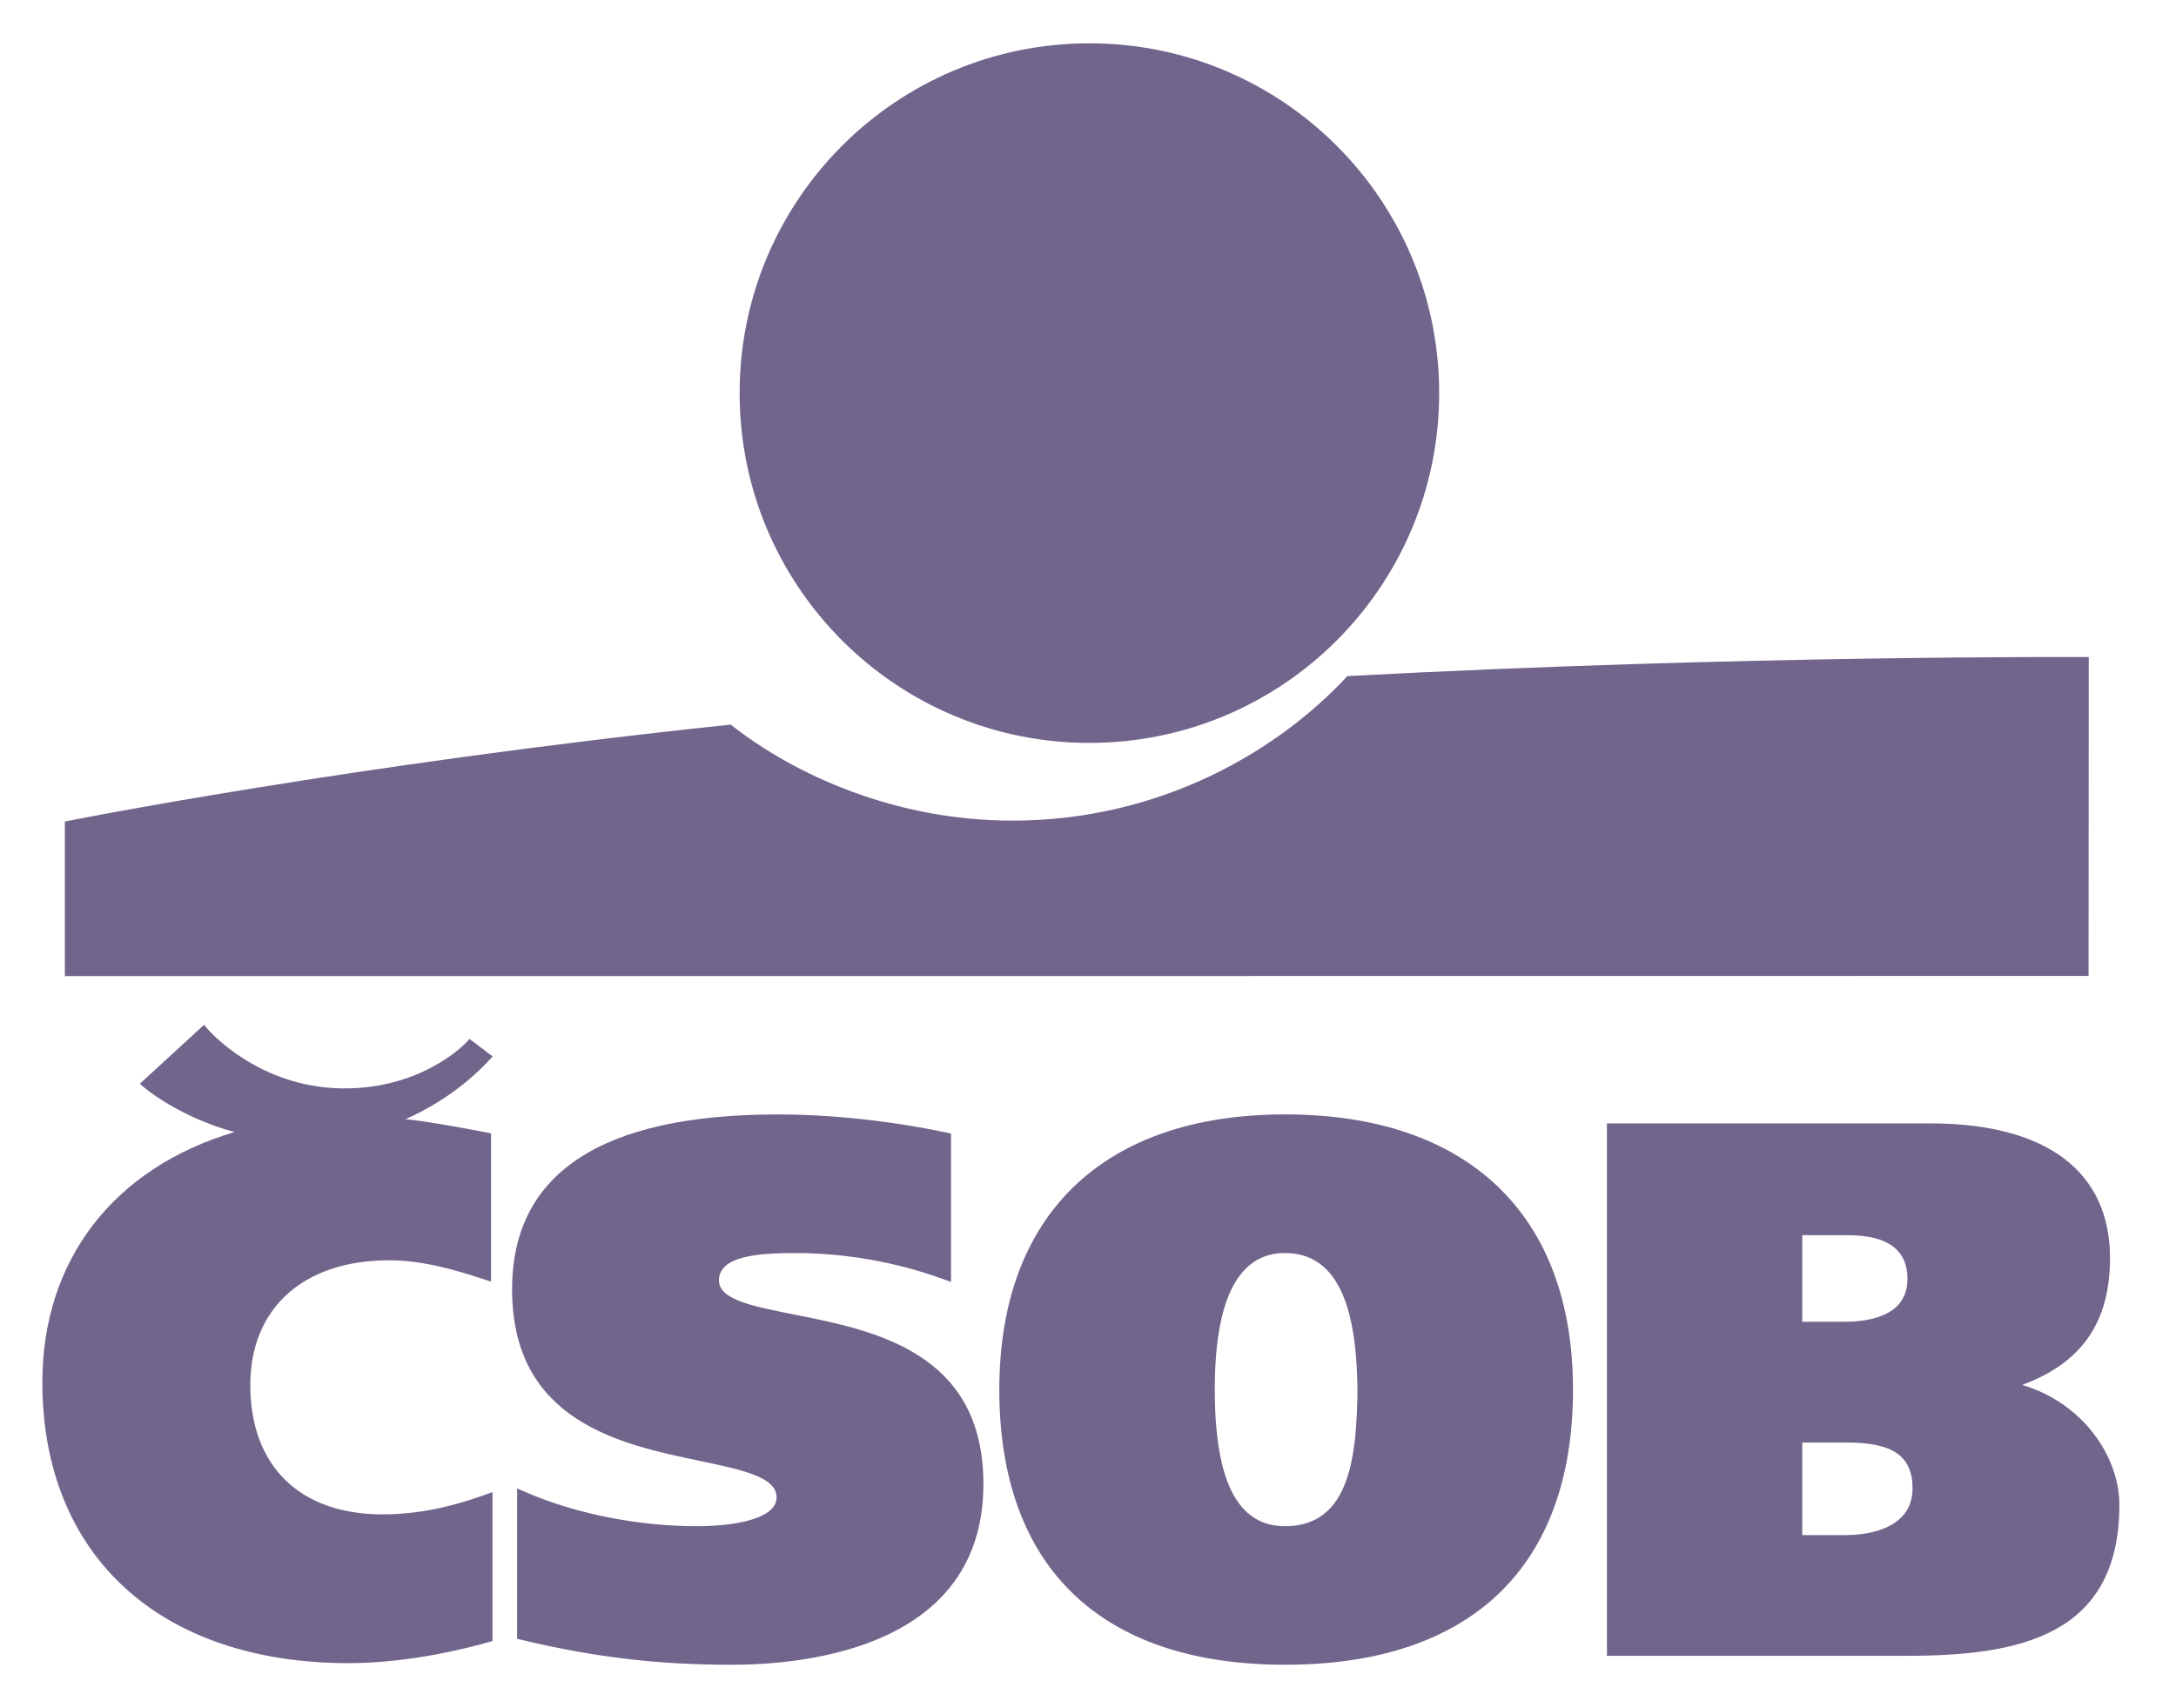
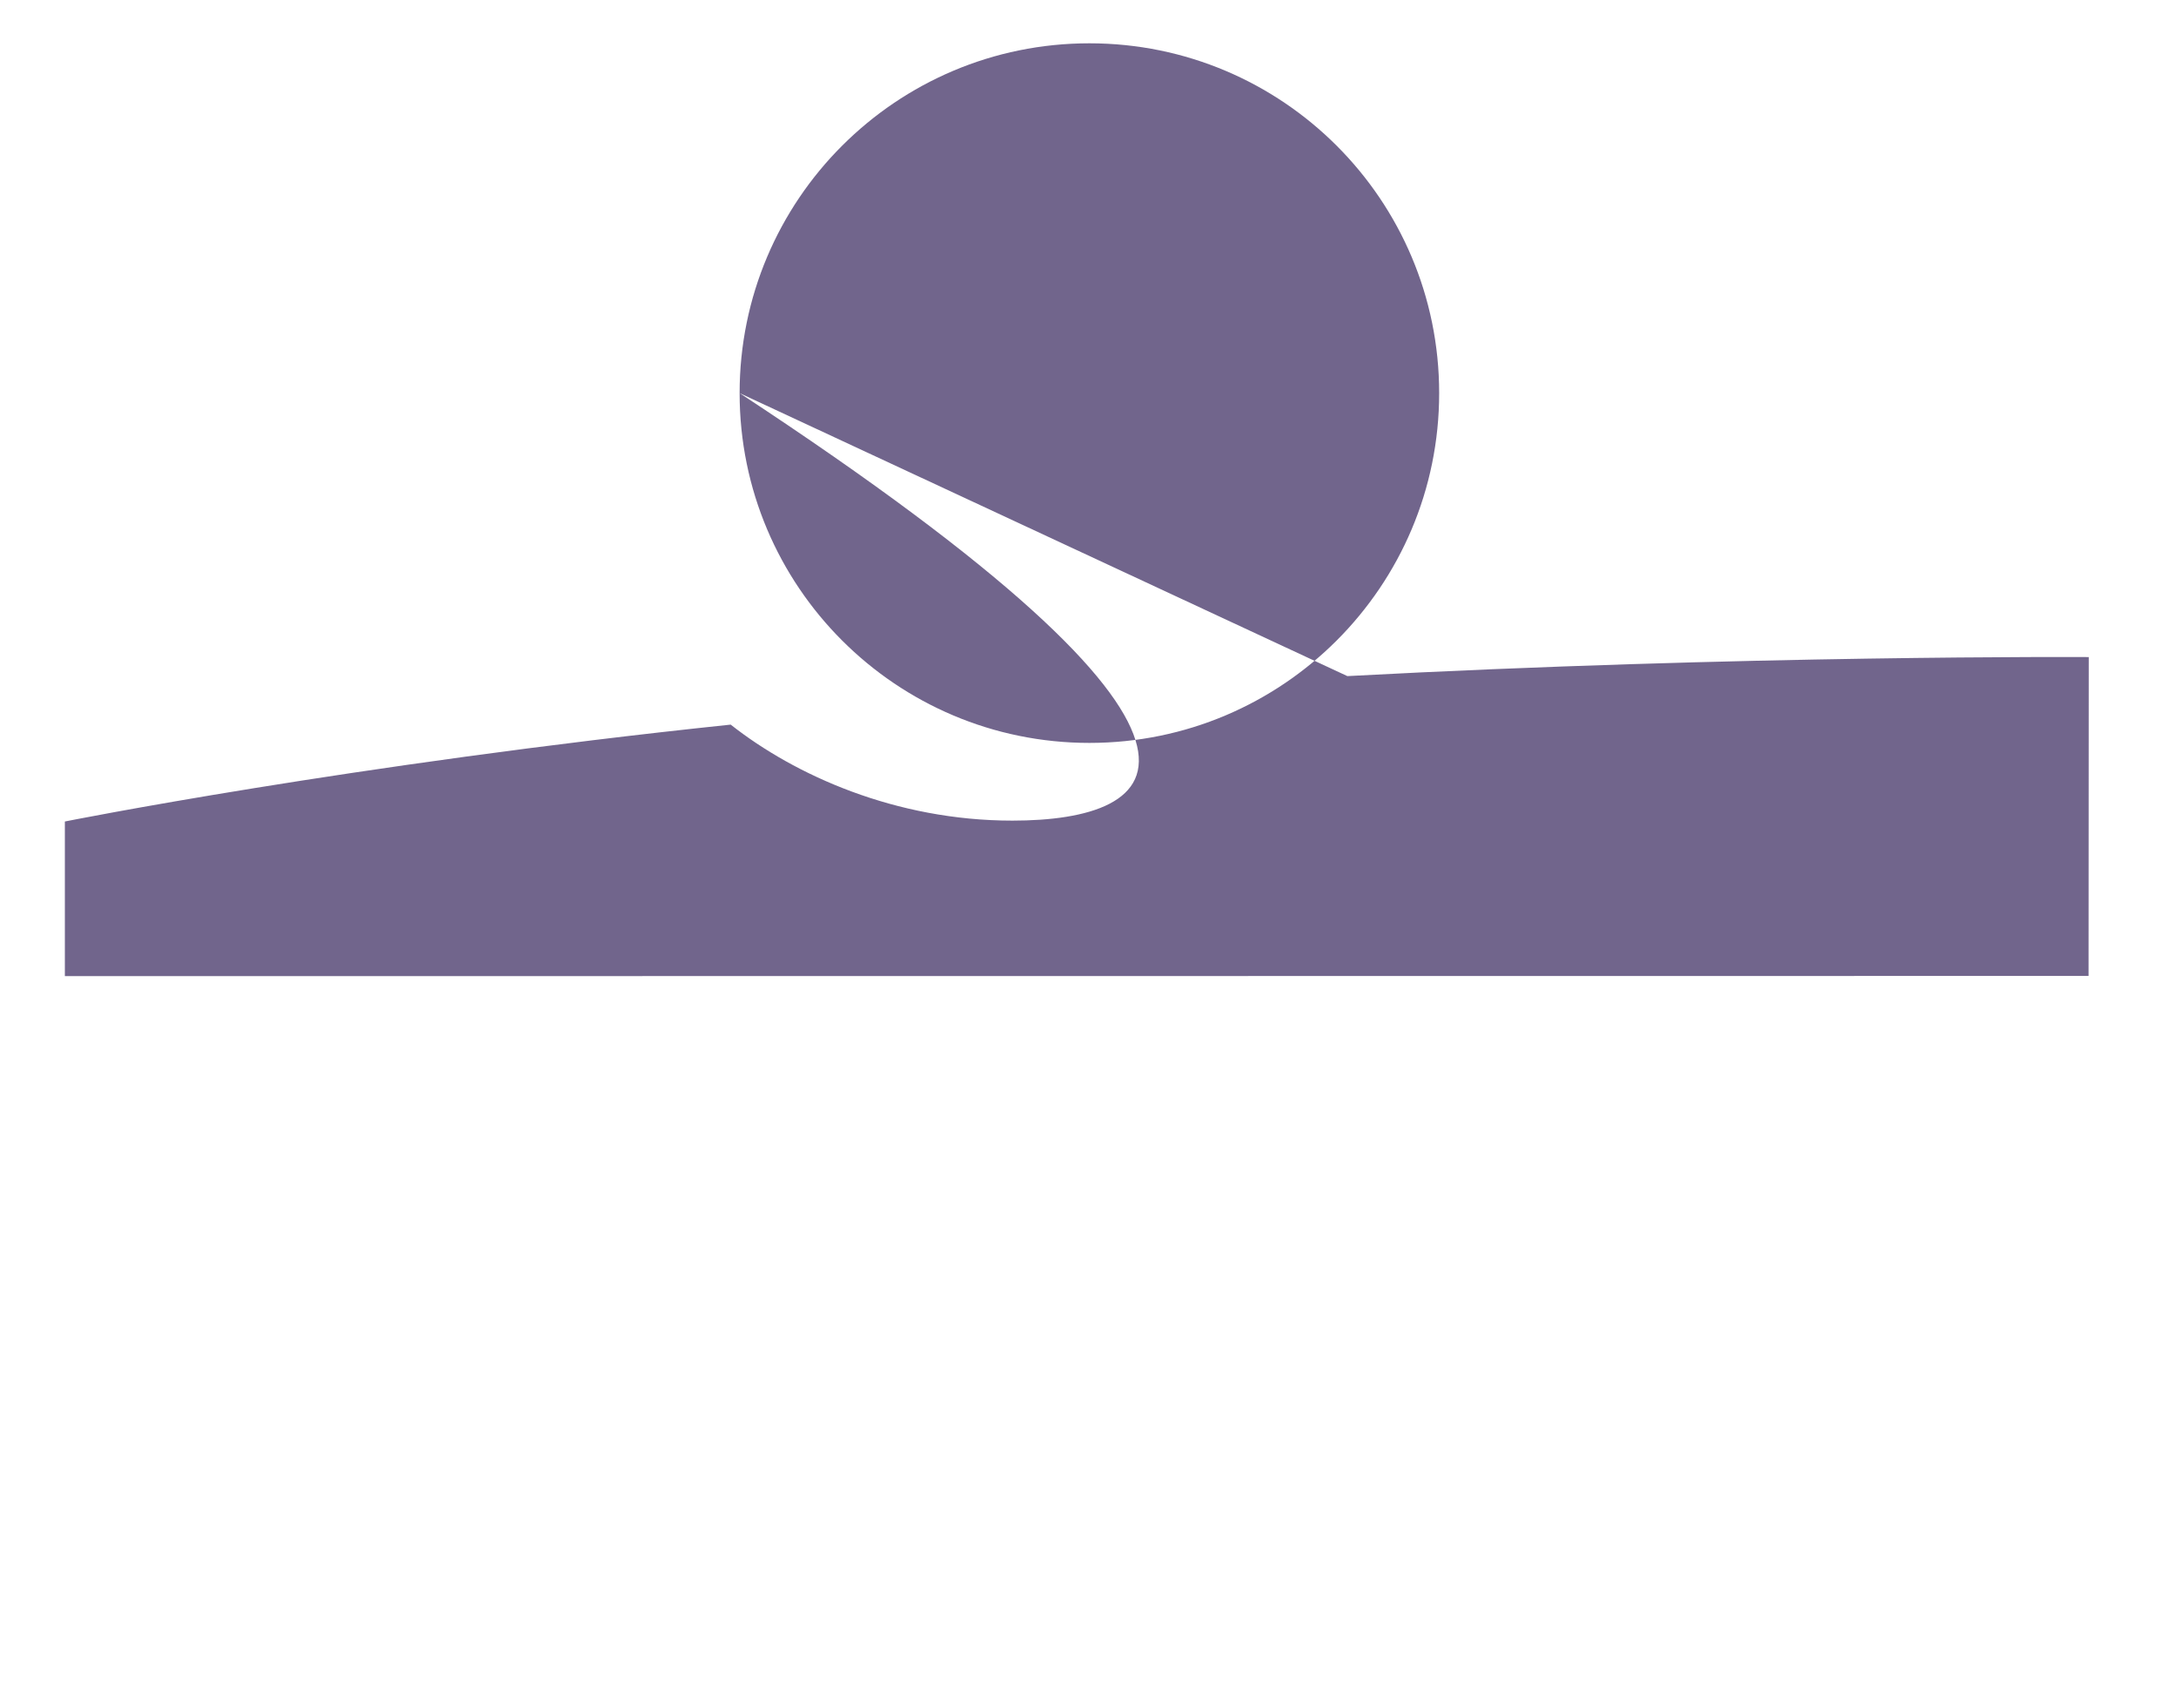
<svg xmlns="http://www.w3.org/2000/svg" width="79" height="62" viewBox="0 0 79 62" fill="none">
-   <path d="M18.591 46.799C18.591 51.603 22.533 52.429 25.412 53.031C26.965 53.358 28.194 53.615 28.194 54.353C28.194 55.125 26.701 55.4 25.302 55.4C23.18 55.4 20.927 54.956 19.12 54.179L18.774 54.029V59.486L18.965 59.533C21.617 60.161 23.887 60.43 26.559 60.43C29.308 60.43 35.703 59.791 35.703 53.868C35.703 49.077 31.737 48.292 28.841 47.718C27.31 47.414 26.101 47.176 26.101 46.477C26.101 45.602 27.496 45.484 28.861 45.484C30.665 45.484 32.509 45.805 34.194 46.414L34.527 46.533V41.148L34.33 41.106C32.341 40.686 30.177 40.453 28.234 40.453C21.836 40.453 18.591 42.589 18.591 46.799ZM36.28 50.441C36.28 56.882 39.964 60.429 46.655 60.429C53.395 60.429 57.108 56.882 57.108 50.441C57.108 44.093 53.298 40.452 46.655 40.452C40.061 40.453 36.28 44.094 36.28 50.441ZM44.103 50.441C44.103 47.151 44.961 45.484 46.654 45.484C48.945 45.484 49.252 48.315 49.284 50.445C49.253 52.838 49.022 55.4 46.654 55.4C44.938 55.4 44.103 53.778 44.103 50.441ZM58.588 40.778H58.34V60.105H69.185C73.215 60.105 76.944 59.442 76.944 54.623C76.944 52.886 75.635 50.929 73.414 50.271C75.578 49.474 76.604 47.998 76.604 45.667C76.604 42.513 74.285 40.778 70.075 40.778H58.588ZM67.066 52.363C68.725 52.363 69.435 52.862 69.435 54.029C69.435 55.601 67.582 55.723 67.013 55.723C67.013 55.723 65.803 55.723 65.431 55.723C65.431 55.318 65.431 52.768 65.431 52.363C65.806 52.363 67.066 52.363 67.066 52.363ZM67.092 44.836C68.524 44.836 69.251 45.369 69.251 46.422C69.251 47.709 67.992 47.98 66.935 47.98C66.935 47.98 65.797 47.98 65.431 47.98C65.431 47.58 65.431 45.235 65.431 44.835C65.807 44.836 67.092 44.836 67.092 44.836ZM7.262 37.334L5.077 39.34L5.24 39.478C5.296 39.528 6.52 40.55 8.514 41.094C4.131 42.392 1.538 45.736 1.538 50.171C1.538 56.462 5.801 60.371 12.665 60.371C14.925 60.371 17.122 59.787 17.742 59.607L17.88 59.567V54.164L17.626 54.254C16.258 54.745 15.072 54.971 13.895 54.971C10.885 54.971 9.087 53.218 9.087 50.278C9.087 47.483 11.021 45.747 14.131 45.747C15.309 45.747 16.483 46.08 17.578 46.44L17.827 46.522V41.139L17.3 41.039C16.358 40.863 15.566 40.718 14.726 40.624C16.243 39.952 17.247 39.035 17.742 38.503L17.886 38.348L17.047 37.712L16.93 37.839C16.914 37.857 15.347 39.537 12.44 39.508C9.355 39.478 7.556 37.374 7.538 37.353L7.41 37.2L7.262 37.334Z" fill="#71658C" />
-   <path d="M26.852 14.27C26.852 7.257 32.538 1.572 39.551 1.572C46.564 1.572 52.249 7.257 52.249 14.27C52.249 21.282 46.564 26.967 39.551 26.967C32.538 26.967 26.852 21.282 26.852 14.27ZM48.916 24.542C46.496 27.165 42.23 29.788 36.757 29.788C32.51 29.788 28.854 28.137 26.528 26.303C12.665 27.758 2.355 29.82 2.355 29.82V35.433L75.826 35.426L75.833 23.851C75.833 23.851 63.297 23.773 48.916 24.542Z" fill="#71658C" />
+   <path d="M26.852 14.27C26.852 7.257 32.538 1.572 39.551 1.572C46.564 1.572 52.249 7.257 52.249 14.27C52.249 21.282 46.564 26.967 39.551 26.967C32.538 26.967 26.852 21.282 26.852 14.27ZC46.496 27.165 42.23 29.788 36.757 29.788C32.51 29.788 28.854 28.137 26.528 26.303C12.665 27.758 2.355 29.82 2.355 29.82V35.433L75.826 35.426L75.833 23.851C75.833 23.851 63.297 23.773 48.916 24.542Z" fill="#71658C" />
</svg>